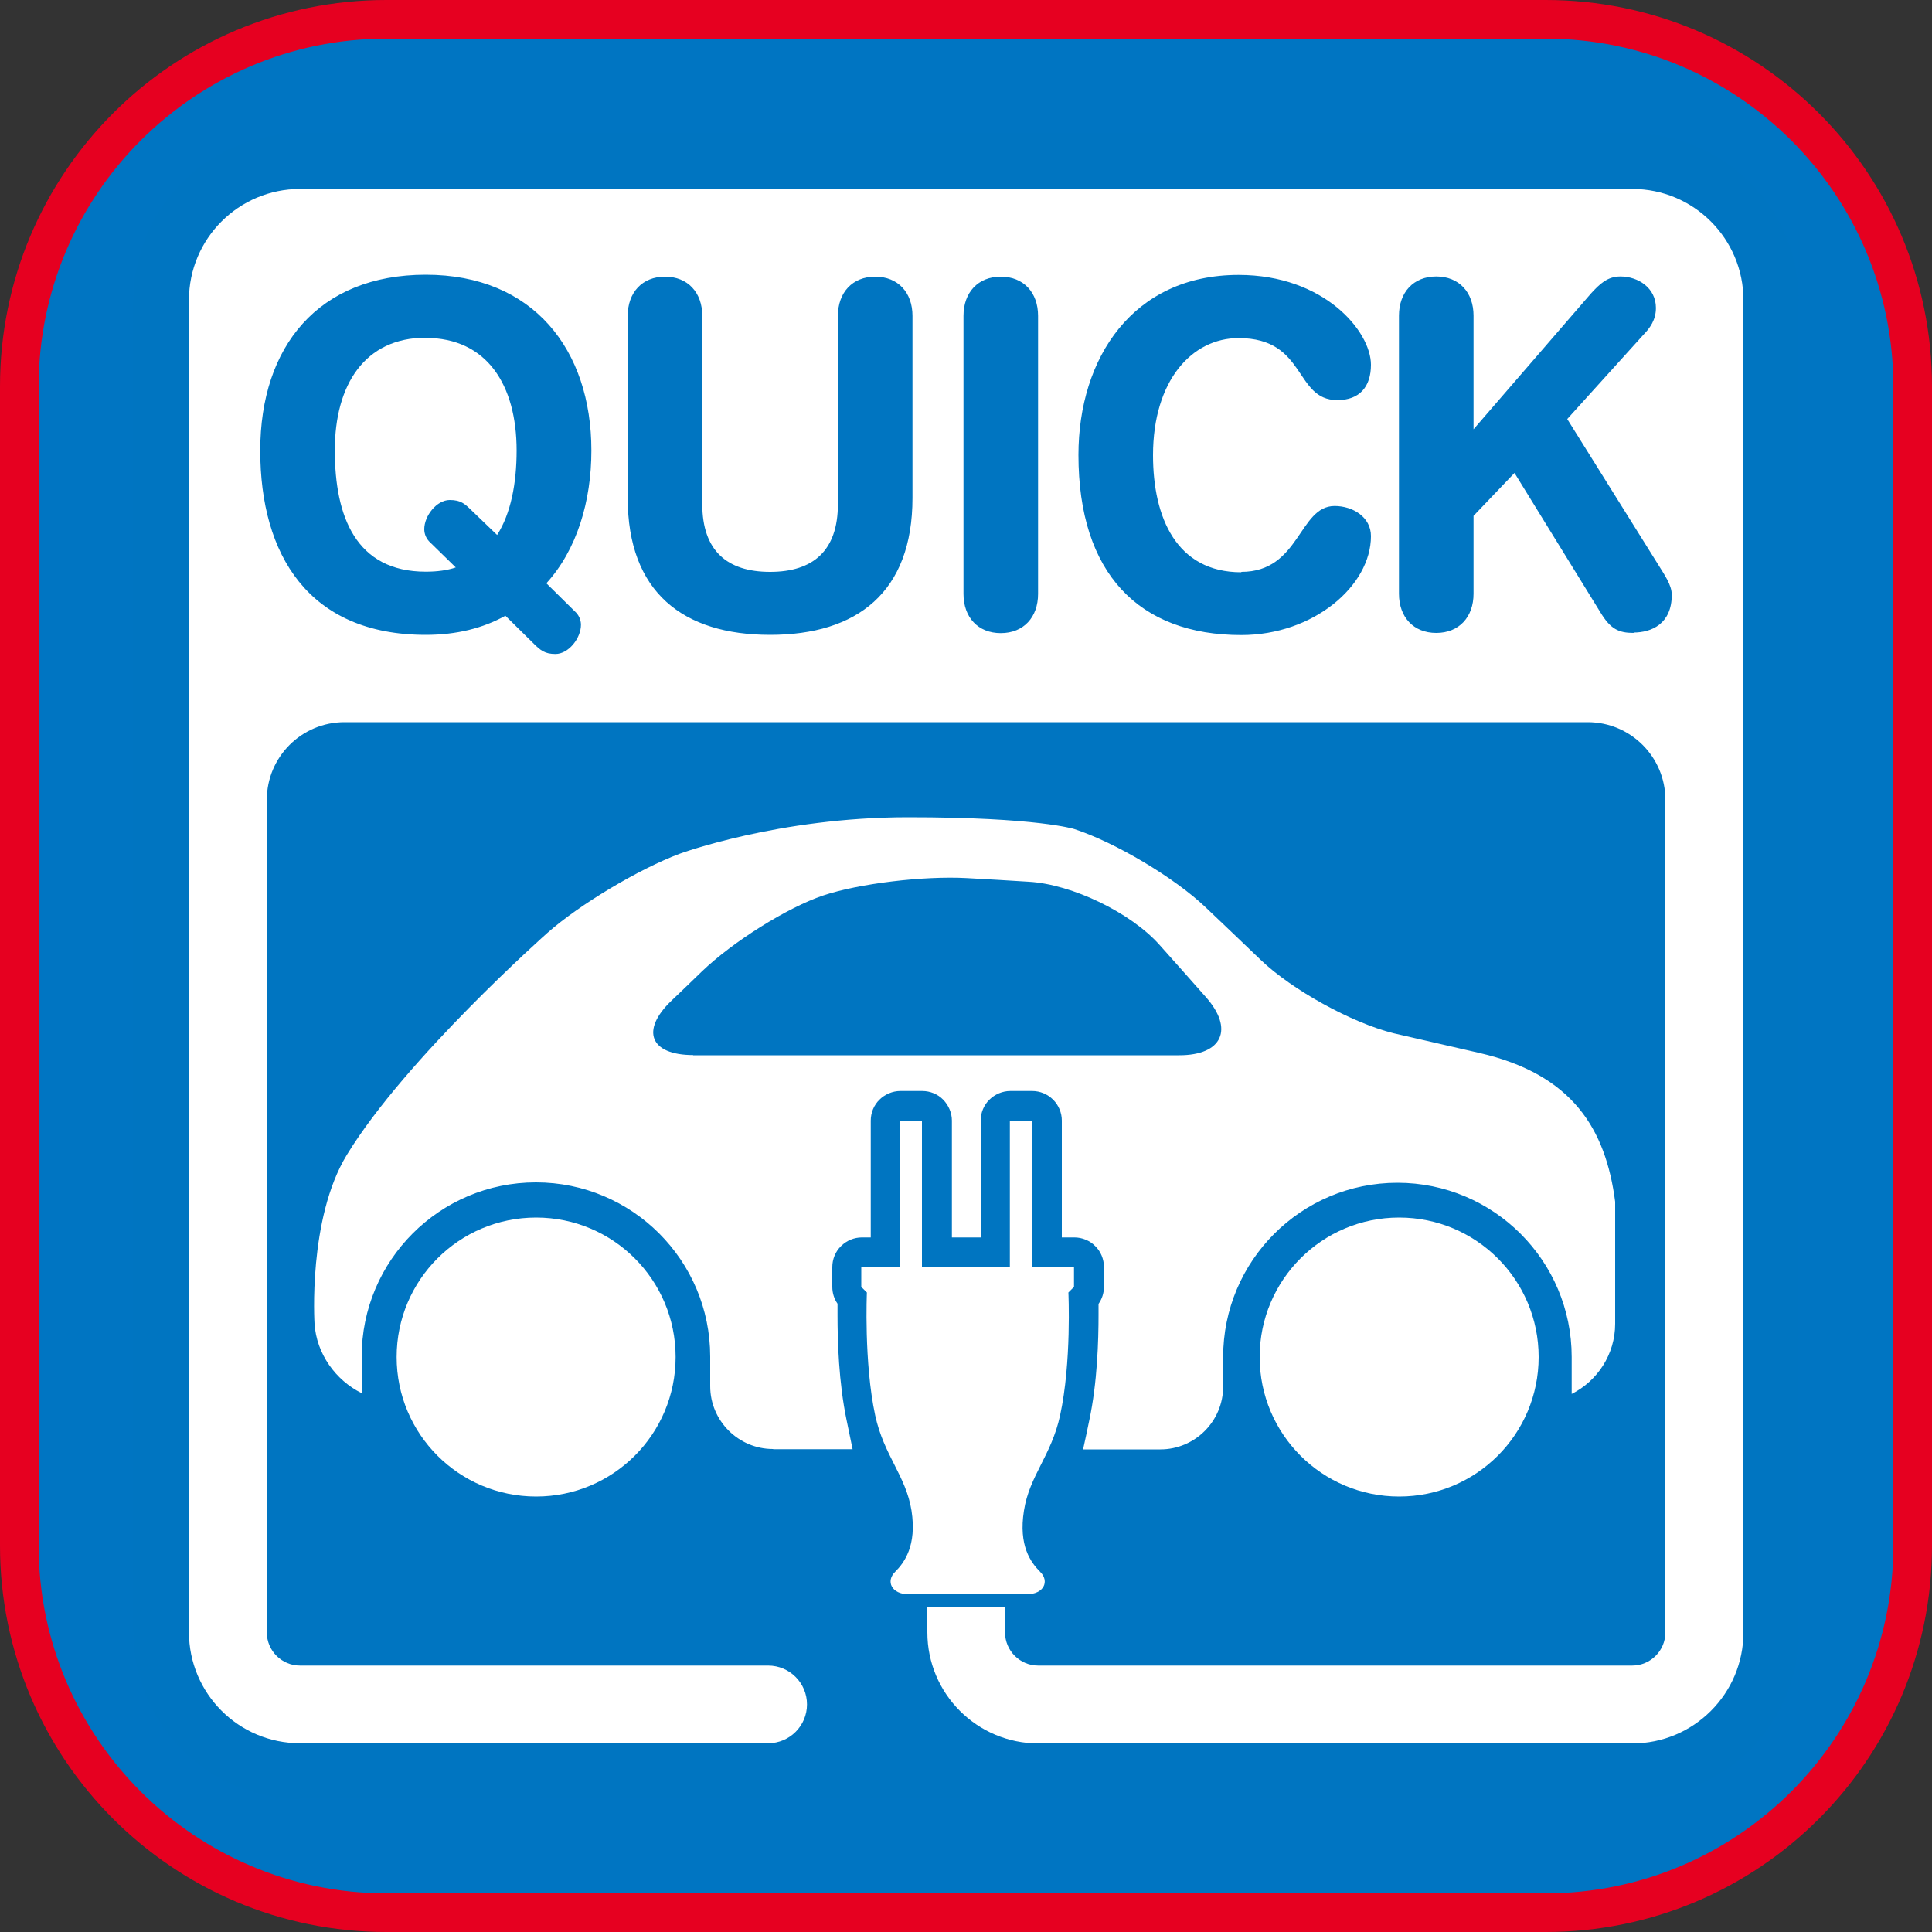
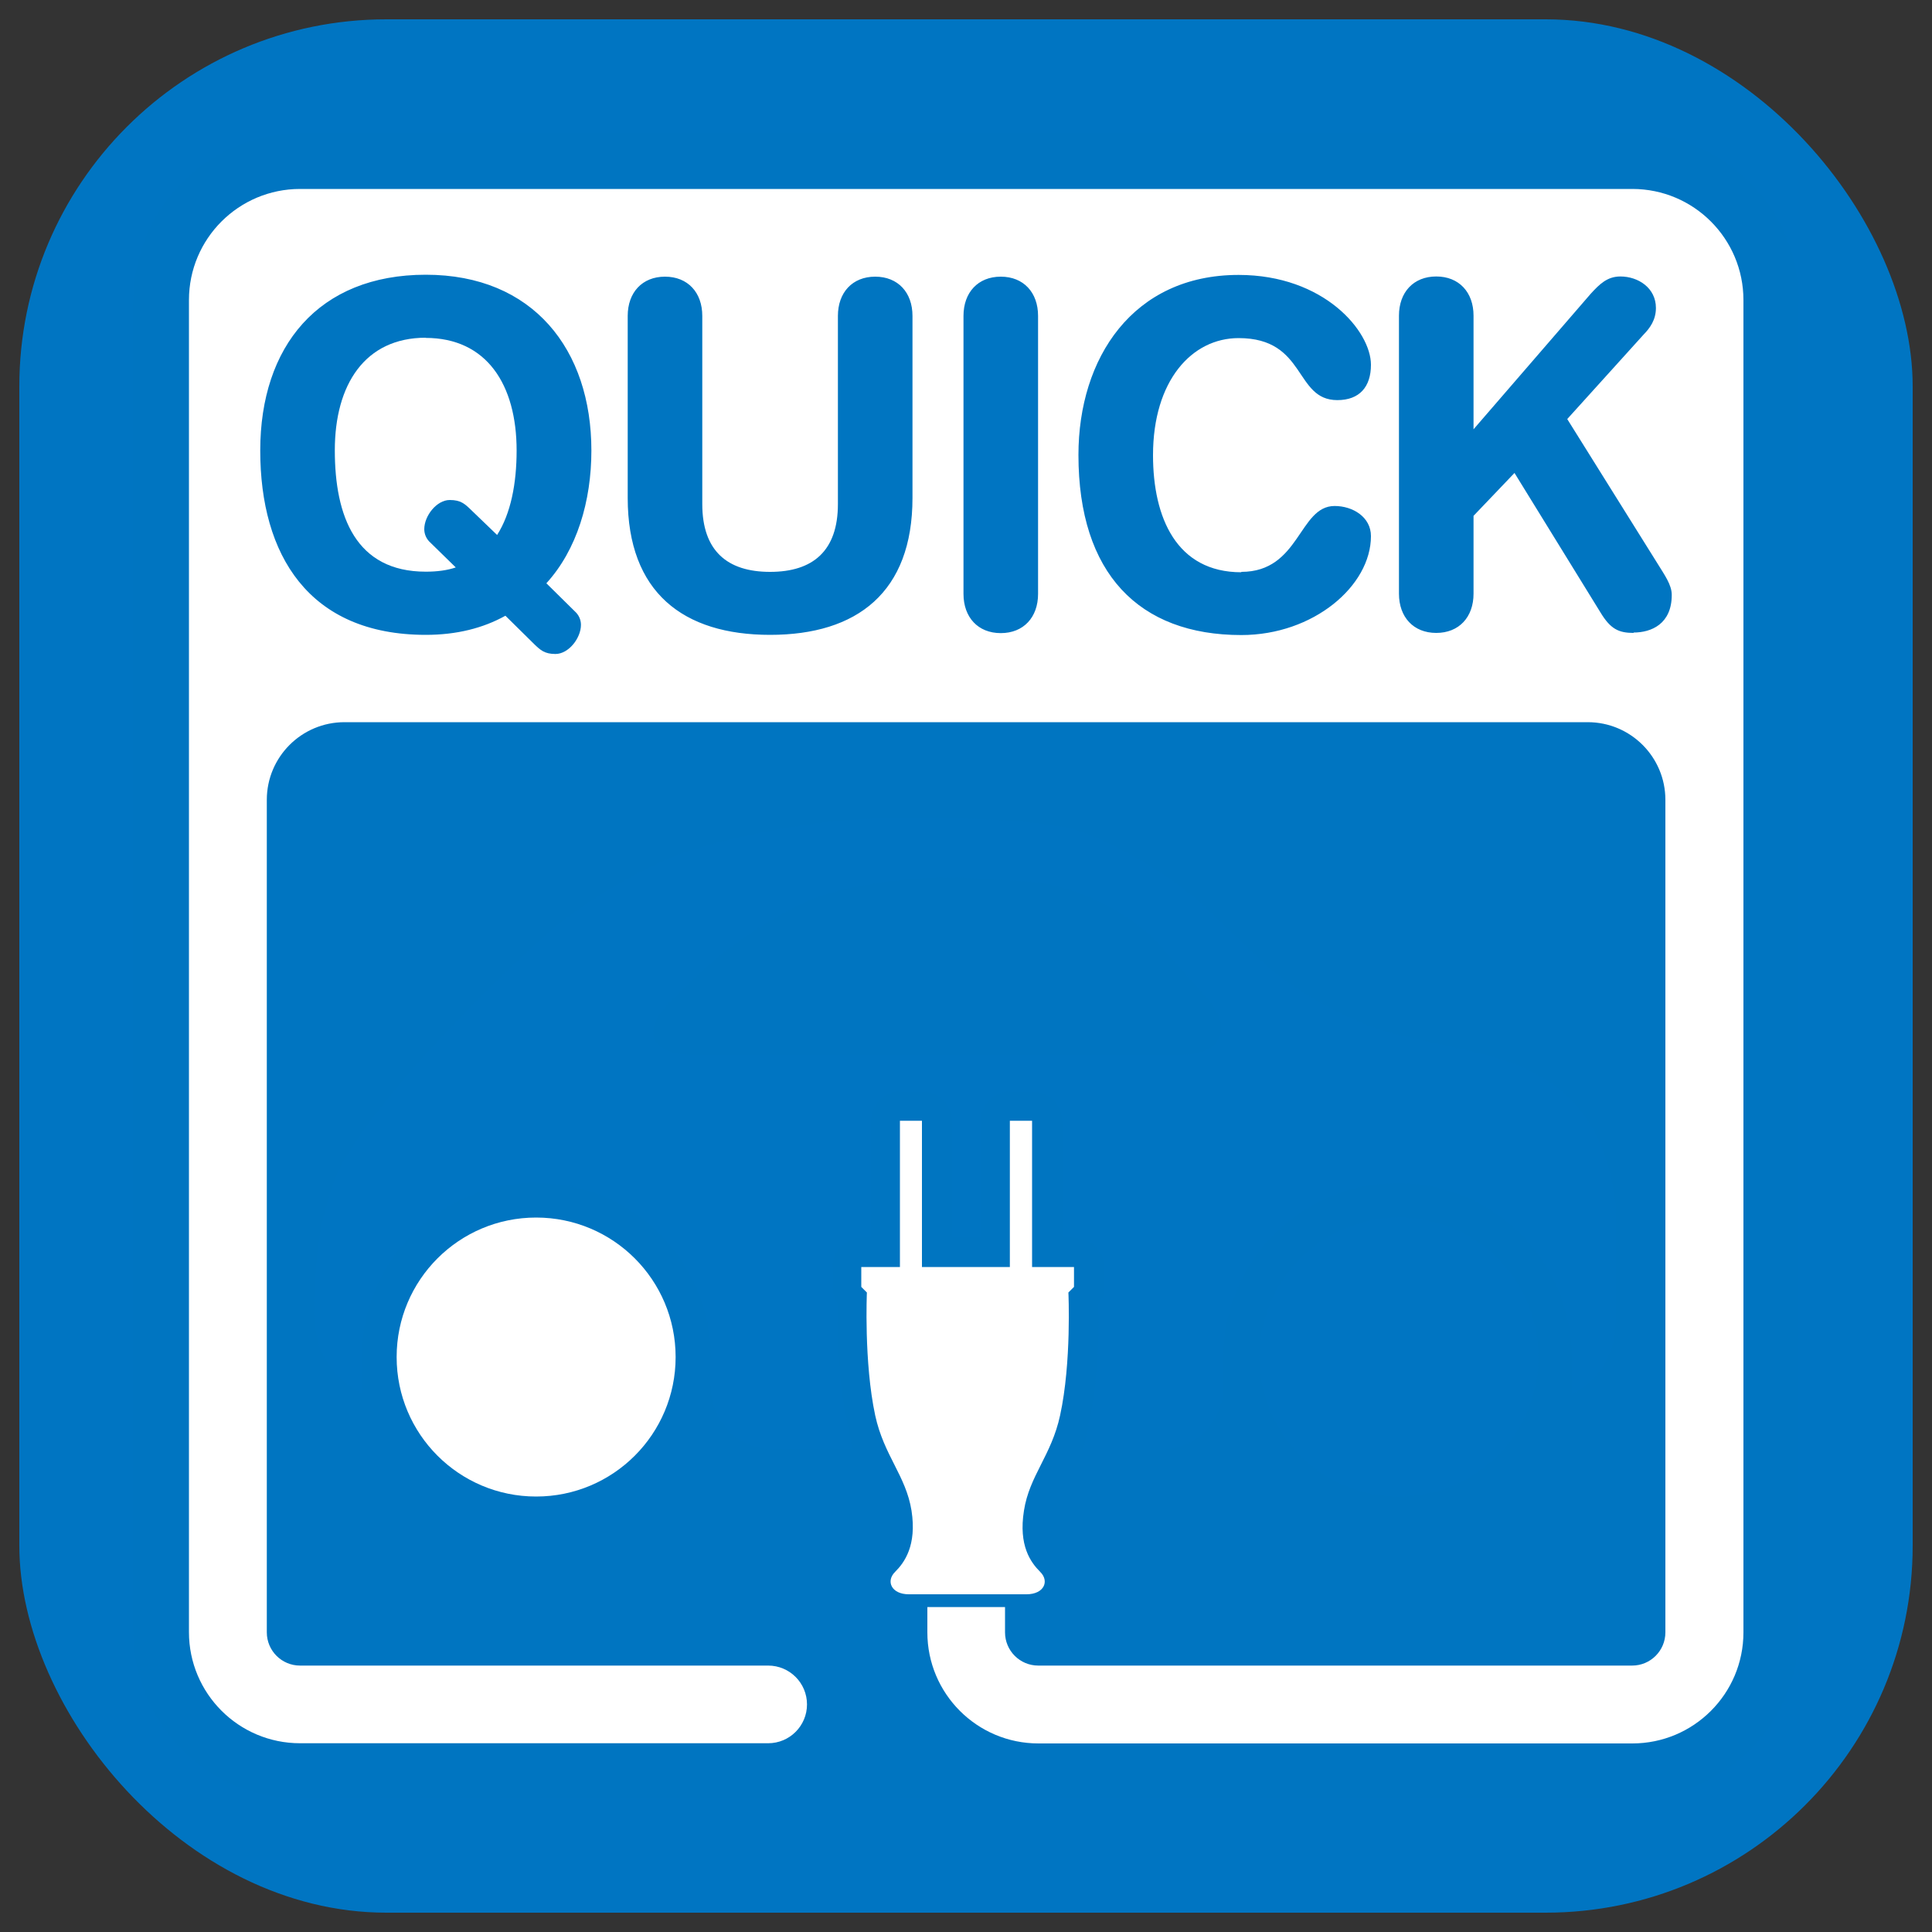
<svg xmlns="http://www.w3.org/2000/svg" id="_レイヤー_2" viewBox="0 0 100 100">
  <rect x="0" y="0" width="100" height="100" fill="#333333" stroke="none" />
  <defs>
    <style>.cls-1{fill:#fff;}.cls-2{fill:#e60020;}.cls-3{fill:#0075c2;}.cls-4{fill:#0075c1;}</style>
  </defs>
  <g id="_レイヤー_1-2">
    <g>
      <g>
        <rect class="cls-3" x="1" y="1" width="98" height="98" rx="19" ry="19" />
-         <path class="cls-2" d="m80,2c9.93,0,18,8.07,18,18v60c0,9.93-8.07,18-18,18H20c-9.93,0-18-8.07-18-18V20C2,10.07,10.07,2,20,2h60m0-2H20C8.95,0,0,8.95,0,20v60c0,11.05,8.95,20,20,20h60c11.05,0,20-8.95,20-20V20c0-11.05-8.95-20-20-20h0Z" />
      </g>
      <g>
        <path class="cls-4" d="m45.3,14.32c-1.18,0-1.93.82-1.93,2.03v9.74c0,2.42-1.29,3.51-3.51,3.51s-3.51-1.09-3.51-3.51v-9.74c0-1.21-.75-2.03-1.93-2.03s-1.93.82-1.93,2.03v9.42c0,4.89,2.87,7.09,7.37,7.09s7.37-2.2,7.37-7.09v-9.42c0-1.21-.75-2.03-1.93-2.03Z" />
-         <path class="cls-4" d="m51.79,14.32c-1.18,0-1.93.82-1.93,2.03v14.39c0,1.21.75,2.03,1.93,2.03s1.93-.82,1.93-2.03v-14.39c0-1.21-.75-2.03-1.93-2.03Z" />
        <path class="cls-4" d="m22.04,14.22c-5.56,0-8.57,3.88-8.57,9.1s2.5,9.54,8.57,9.54c1.6,0,2.97-.35,4.12-.99.49.49.99.97,1.48,1.46.33.32.54.52,1.11.52.68,0,1.32-.82,1.32-1.51,0-.27-.12-.52-.31-.69-.49-.49-.99-.97-1.48-1.46,1.58-1.73,2.33-4.25,2.33-6.87,0-5.22-3.01-9.1-8.57-9.1Zm3.7,13.47c-.45-.43-.89-.86-1.34-1.29-.33-.32-.54-.52-1.11-.52-.68,0-1.32.82-1.32,1.51,0,.27.12.52.31.69.44.43.88.86,1.32,1.29-.45.15-.97.22-1.55.22-3.63,0-4.71-2.87-4.71-6.28s1.55-5.83,4.71-5.83,4.71,2.42,4.71,5.83c0,1.71-.31,3.26-1.01,4.37Z" />
        <path class="cls-4" d="m84.47,6.91H15.53c-4.76,0-8.62,3.86-8.62,8.62v68.95c0,4.76,3.86,8.62,8.62,8.62h68.95c4.76,0,8.62-3.86,8.62-8.62V15.53c0-4.76-3.86-8.62-8.62-8.62ZM27.75,61.22c-4.98,0-9.02,4.04-9.02,9.02v1.89c-1.35-.67-2.34-2.04-2.44-3.6,0,0-.35-5.42,1.67-8.73,3.05-5,10.38-11.49,10.38-11.49,1.67-1.48,4.75-3.33,6.85-4.1,0,0,5.11-1.89,11.82-1.89s8.6.61,8.6.61c2.13.68,5.19,2.5,6.8,4.05.95.91,1.91,1.82,2.86,2.73,1.61,1.54,4.71,3.25,6.87,3.79,0,0,.03,0,4.44,1.02,4.83,1.11,6.54,3.94,7.03,7.7v6.32c0,1.58-.92,2.96-2.25,3.63v-1.91c0-4.98-4.04-9.02-9.02-9.02s-9.02,4.04-9.02,9.02v1.53c0,1.79-1.46,3.25-3.25,3.25h-4c.1-.5.21-1,.32-1.5.41-1.97.48-4.15.48-5.48,0-.21,0-.39,0-.55.18-.25.28-.56.28-.88v-1.03c0-.4-.16-.8-.45-1.08-.28-.29-.68-.45-1.08-.45h-.65v-6.05c0-.4-.16-.8-.45-1.08-.29-.28-.68-.45-1.08-.45h-1.14c-.4,0-.79.16-1.08.45-.29.29-.45.68-.45,1.08v6.05h-1.49v-6.05c0-.4-.17-.8-.45-1.08-.29-.28-.68-.45-1.08-.45h-1.14c-.4,0-.8.16-1.08.45-.28.29-.45.68-.45,1.08v6.05h-.46c-.4,0-.79.16-1.08.45-.28.28-.45.68-.45,1.08v1.03c0,.31.1.62.27.87,0,.17,0,.37,0,.59,0,1.33.06,3.49.47,5.44.1.5.21,1,.31,1.5h-4.1c-1.79,0-3.25-1.46-3.25-3.25v-1.53c0-4.98-4.04-9.02-9.02-9.02Zm7.22,9.02c0,3.99-3.23,7.22-7.22,7.22s-7.22-3.23-7.22-7.22,3.23-7.22,7.22-7.22,7.22,3.23,7.22,7.22Zm44.66,0c0,3.99-3.23,7.22-7.22,7.22s-7.22-3.23-7.22-7.22,3.23-7.22,7.22-7.22,7.22,3.23,7.22,7.22Zm-33.31,11.12c.49-.49,1.14-1.36.85-3.17-.28-1.81-1.42-2.85-1.88-4.93-.59-2.75-.43-6.36-.43-6.36-.1-.1-.19-.19-.29-.29v-1.03h2v-7.57h1.14v7.57h4.55v-7.57h1.15v7.57h2.17v1.03c-.1.1-.19.19-.29.29,0,0,.17,3.61-.43,6.36-.45,2.08-1.58,3.12-1.87,4.93-.28,1.81.36,2.69.84,3.17.49.48.19,1.16-.71,1.16h-6.08c-.91,0-1.2-.68-.71-1.16Zm43.89,3.11c0,3.17-2.57,5.75-5.75,5.75h-30.74c-3.17,0-5.75-2.57-5.75-5.75v-1.31h4.02v1.31c0,.95.77,1.72,1.72,1.72h30.74c.95,0,1.72-.77,1.72-1.72v-43.09c0-2.22-1.8-4.02-4.02-4.02H17.83c-2.22,0-4.02,1.8-4.02,4.02v43.09c0,.95.77,1.72,1.72,1.72h24.23c1.11,0,2.01.9,2.01,2.01s-.9,2.01-2.01,2.01H15.53c-3.17,0-5.75-2.57-5.75-5.75V15.53c0-3.17,2.57-5.75,5.75-5.75h68.95c3.17,0,5.75,2.57,5.75,5.75v68.95Z" />
        <path class="cls-4" d="m62.4,51.58c-.8-.9-1.6-1.79-2.39-2.69-1.48-1.67-4.52-3.14-6.75-3.26-1.08-.06-2.15-.12-3.23-.19-2.23-.13-5.57.28-7.42.9-1.85.62-4.68,2.4-6.29,3.94-.53.5-1.05,1.01-1.57,1.51-1.61,1.55-1.1,2.81,1.13,2.81h25.16c2.23,0,2.84-1.36,1.36-3.03Z" />
        <path class="cls-4" d="m64.1,17.48c3.53,0,2.87,3.21,5.11,3.21,1.15,0,1.74-.69,1.74-1.83,0-1.73-2.42-4.65-6.85-4.65-5.46,0-8.29,4.3-8.29,9.32,0,6.13,3.13,9.32,8.43,9.32,3.74,0,6.71-2.55,6.71-5.12,0-.99-.94-1.56-1.88-1.56-1.86,0-1.79,3.41-4.83,3.41-3.34,0-4.57-2.82-4.57-6.06,0-3.86,2-6.06,4.43-6.06Z" />
        <path class="cls-4" d="m81.12,21.71c1.32-1.46,2.64-2.92,3.95-4.37.33-.35.64-.77.64-1.38,0-1.04-.92-1.63-1.84-1.63-.68,0-1.08.4-1.53.89-2.02,2.34-4.05,4.68-6.07,7.02v-5.88c0-1.21-.75-2.03-1.93-2.03s-1.93.82-1.93,2.03v14.39c0,1.21.75,2.03,1.93,2.03s1.93-.82,1.93-2.03v-4.03c.71-.74,1.41-1.48,2.12-2.22,1.48,2.41,2.97,4.81,4.45,7.22.52.87.94,1.06,1.72,1.06.92,0,1.98-.44,1.98-1.95,0-.52-.38-1.04-.73-1.61-1.56-2.5-3.12-4.99-4.68-7.49Z" />
-         <path class="cls-1" d="m72.42,63.02c-3.99,0-7.22,3.23-7.22,7.22s3.23,7.22,7.22,7.22,7.22-3.23,7.22-7.22-3.23-7.22-7.22-7.22Z" />
        <path class="cls-1" d="m27.75,63.02c-3.99,0-7.22,3.23-7.22,7.22s3.23,7.22,7.22,7.22,7.22-3.23,7.22-7.22-3.23-7.22-7.22-7.22Z" />
        <path class="cls-1" d="m53.13,82.52c.91,0,1.2-.68.71-1.16-.49-.49-1.13-1.36-.84-3.17.28-1.81,1.42-2.85,1.87-4.93.6-2.75.43-6.36.43-6.36.1-.1.19-.19.29-.29v-1.03h-2.17v-7.57h-1.15v7.57h-4.55v-7.57h-1.14v7.57h-2v1.03c.1.1.19.19.29.29,0,0-.16,3.61.43,6.36.45,2.08,1.59,3.12,1.88,4.93.28,1.81-.37,2.69-.85,3.17-.49.48-.19,1.16.71,1.16h6.08Z" />
-         <path class="cls-1" d="m40.03,75.01h4.1c-.1-.5-.21-1-.31-1.5-.41-1.96-.47-4.11-.47-5.44,0-.22,0-.42,0-.59-.18-.26-.27-.56-.27-.87v-1.03c0-.4.16-.8.45-1.08.29-.29.68-.45,1.08-.45h.46v-6.05c0-.4.16-.8.45-1.08.28-.28.68-.45,1.08-.45h1.14c.4,0,.8.16,1.08.45.28.29.45.68.45,1.08v6.05h1.49v-6.05c0-.4.16-.8.45-1.08.28-.28.68-.45,1.08-.45h1.14c.4,0,.79.16,1.08.45.29.29.45.68.45,1.08v6.05h.65c.4,0,.8.16,1.08.45.29.28.45.68.45,1.08v1.03c0,.32-.1.62-.28.88,0,.16,0,.35,0,.55,0,1.33-.06,3.51-.48,5.48-.1.5-.21,1-.32,1.5h4c1.79,0,3.25-1.46,3.25-3.25v-1.53c0-4.98,4.04-9.02,9.02-9.02s9.02,4.04,9.02,9.02v1.91c1.33-.67,2.25-2.05,2.25-3.63v-6.32c-.49-3.76-2.2-6.59-7.03-7.7-4.41-1.01-4.44-1.02-4.44-1.02-2.17-.54-5.26-2.25-6.87-3.79-.95-.91-1.9-1.82-2.86-2.73-1.62-1.54-4.68-3.36-6.8-4.05,0,0-1.89-.61-8.6-.61s-11.82,1.89-11.82,1.89c-2.09.78-5.18,2.62-6.85,4.1,0,0-7.34,6.5-10.38,11.49-2.02,3.31-1.67,8.73-1.67,8.73.1,1.56,1.09,2.93,2.44,3.6v-1.89c0-4.98,4.04-9.02,9.02-9.02s9.02,4.04,9.02,9.02v1.53c0,1.79,1.46,3.25,3.25,3.25Zm-4.15-20.4c-2.23,0-2.74-1.27-1.13-2.81.53-.5,1.05-1.01,1.57-1.51,1.61-1.55,4.44-3.32,6.29-3.94,1.85-.62,5.19-1.02,7.42-.9,1.08.06,2.15.12,3.23.19,2.23.13,5.27,1.6,6.75,3.26.8.9,1.6,1.79,2.39,2.69,1.49,1.67.87,3.03-1.36,3.03h-25.16Z" />
        <path class="cls-1" d="m22.04,17.48c-3.15,0-4.71,2.42-4.71,5.83s1.08,6.28,4.71,6.28c.59,0,1.11-.07,1.55-.22-.44-.43-.88-.86-1.32-1.29-.19-.17-.31-.42-.31-.69,0-.69.64-1.51,1.32-1.51.57,0,.78.2,1.11.52.45.43.89.86,1.34,1.29.71-1.11,1.01-2.67,1.01-4.37,0-3.41-1.55-5.83-4.71-5.83Z" />
        <path class="cls-1" d="m84.47,9.78H15.53c-3.17,0-5.75,2.57-5.75,5.75v68.95c0,3.17,2.57,5.75,5.75,5.75h24.23c1.11,0,2.01-.9,2.01-2.01s-.9-2.01-2.01-2.01H15.53c-.95,0-1.72-.77-1.72-1.72v-43.09c0-2.22,1.8-4.02,4.02-4.02h64.35c2.22,0,4.02,1.8,4.02,4.02v43.09c0,.95-.77,1.72-1.72,1.72h-30.74c-.95,0-1.72-.77-1.72-1.72v-1.31h-4.02v1.31c0,3.17,2.57,5.75,5.75,5.75h30.74c3.17,0,5.75-2.57,5.75-5.75V15.53c0-3.17-2.57-5.75-5.75-5.75ZM29.76,31.65c.19.17.31.42.31.69,0,.69-.64,1.51-1.32,1.51-.56,0-.78-.2-1.11-.52-.49-.49-.99-.97-1.48-1.46-1.15.64-2.52.99-4.12.99-6.07,0-8.57-4.15-8.57-9.54s3.01-9.1,8.57-9.1,8.57,3.88,8.57,9.1c0,2.62-.75,5.14-2.33,6.87.49.49.99.97,1.48,1.46Zm17.47-5.88c0,4.89-2.87,7.09-7.37,7.09s-7.37-2.2-7.37-7.09v-9.42c0-1.21.75-2.03,1.93-2.03s1.93.82,1.93,2.03v9.74c0,2.42,1.29,3.51,3.51,3.51s3.51-1.09,3.51-3.51v-9.74c0-1.21.75-2.03,1.93-2.03s1.93.82,1.93,2.03v9.42Zm6.5,4.97c0,1.21-.75,2.03-1.93,2.03s-1.93-.82-1.93-2.03v-14.39c0-1.21.75-2.03,1.93-2.03s1.93.82,1.93,2.03v14.39Zm10.52-1.14c3.04,0,2.97-3.41,4.83-3.41.94,0,1.88.57,1.88,1.56,0,2.57-2.97,5.12-6.71,5.12-5.3,0-8.43-3.19-8.43-9.32,0-5.02,2.82-9.32,8.29-9.32,4.43,0,6.85,2.92,6.85,4.65,0,1.14-.59,1.83-1.74,1.83-2.24,0-1.58-3.21-5.11-3.21-2.42,0-4.43,2.2-4.43,6.06,0,3.24,1.22,6.06,4.57,6.06Zm20.31,3.16c-.78,0-1.2-.2-1.72-1.06-1.48-2.41-2.97-4.81-4.45-7.22-.71.74-1.41,1.48-2.12,2.22v4.03c0,1.21-.75,2.03-1.93,2.03s-1.93-.82-1.93-2.03v-14.39c0-1.21.75-2.03,1.93-2.03s1.93.82,1.93,2.03v5.88c2.02-2.34,4.05-4.68,6.07-7.02.45-.49.85-.89,1.53-.89.92,0,1.84.59,1.84,1.63,0,.62-.31,1.04-.64,1.38-1.32,1.46-2.64,2.92-3.95,4.37,1.56,2.5,3.12,4.99,4.68,7.49.35.57.73,1.09.73,1.61,0,1.51-1.06,1.95-1.98,1.95Z" />
      </g>
    </g>
  </g>
</svg>